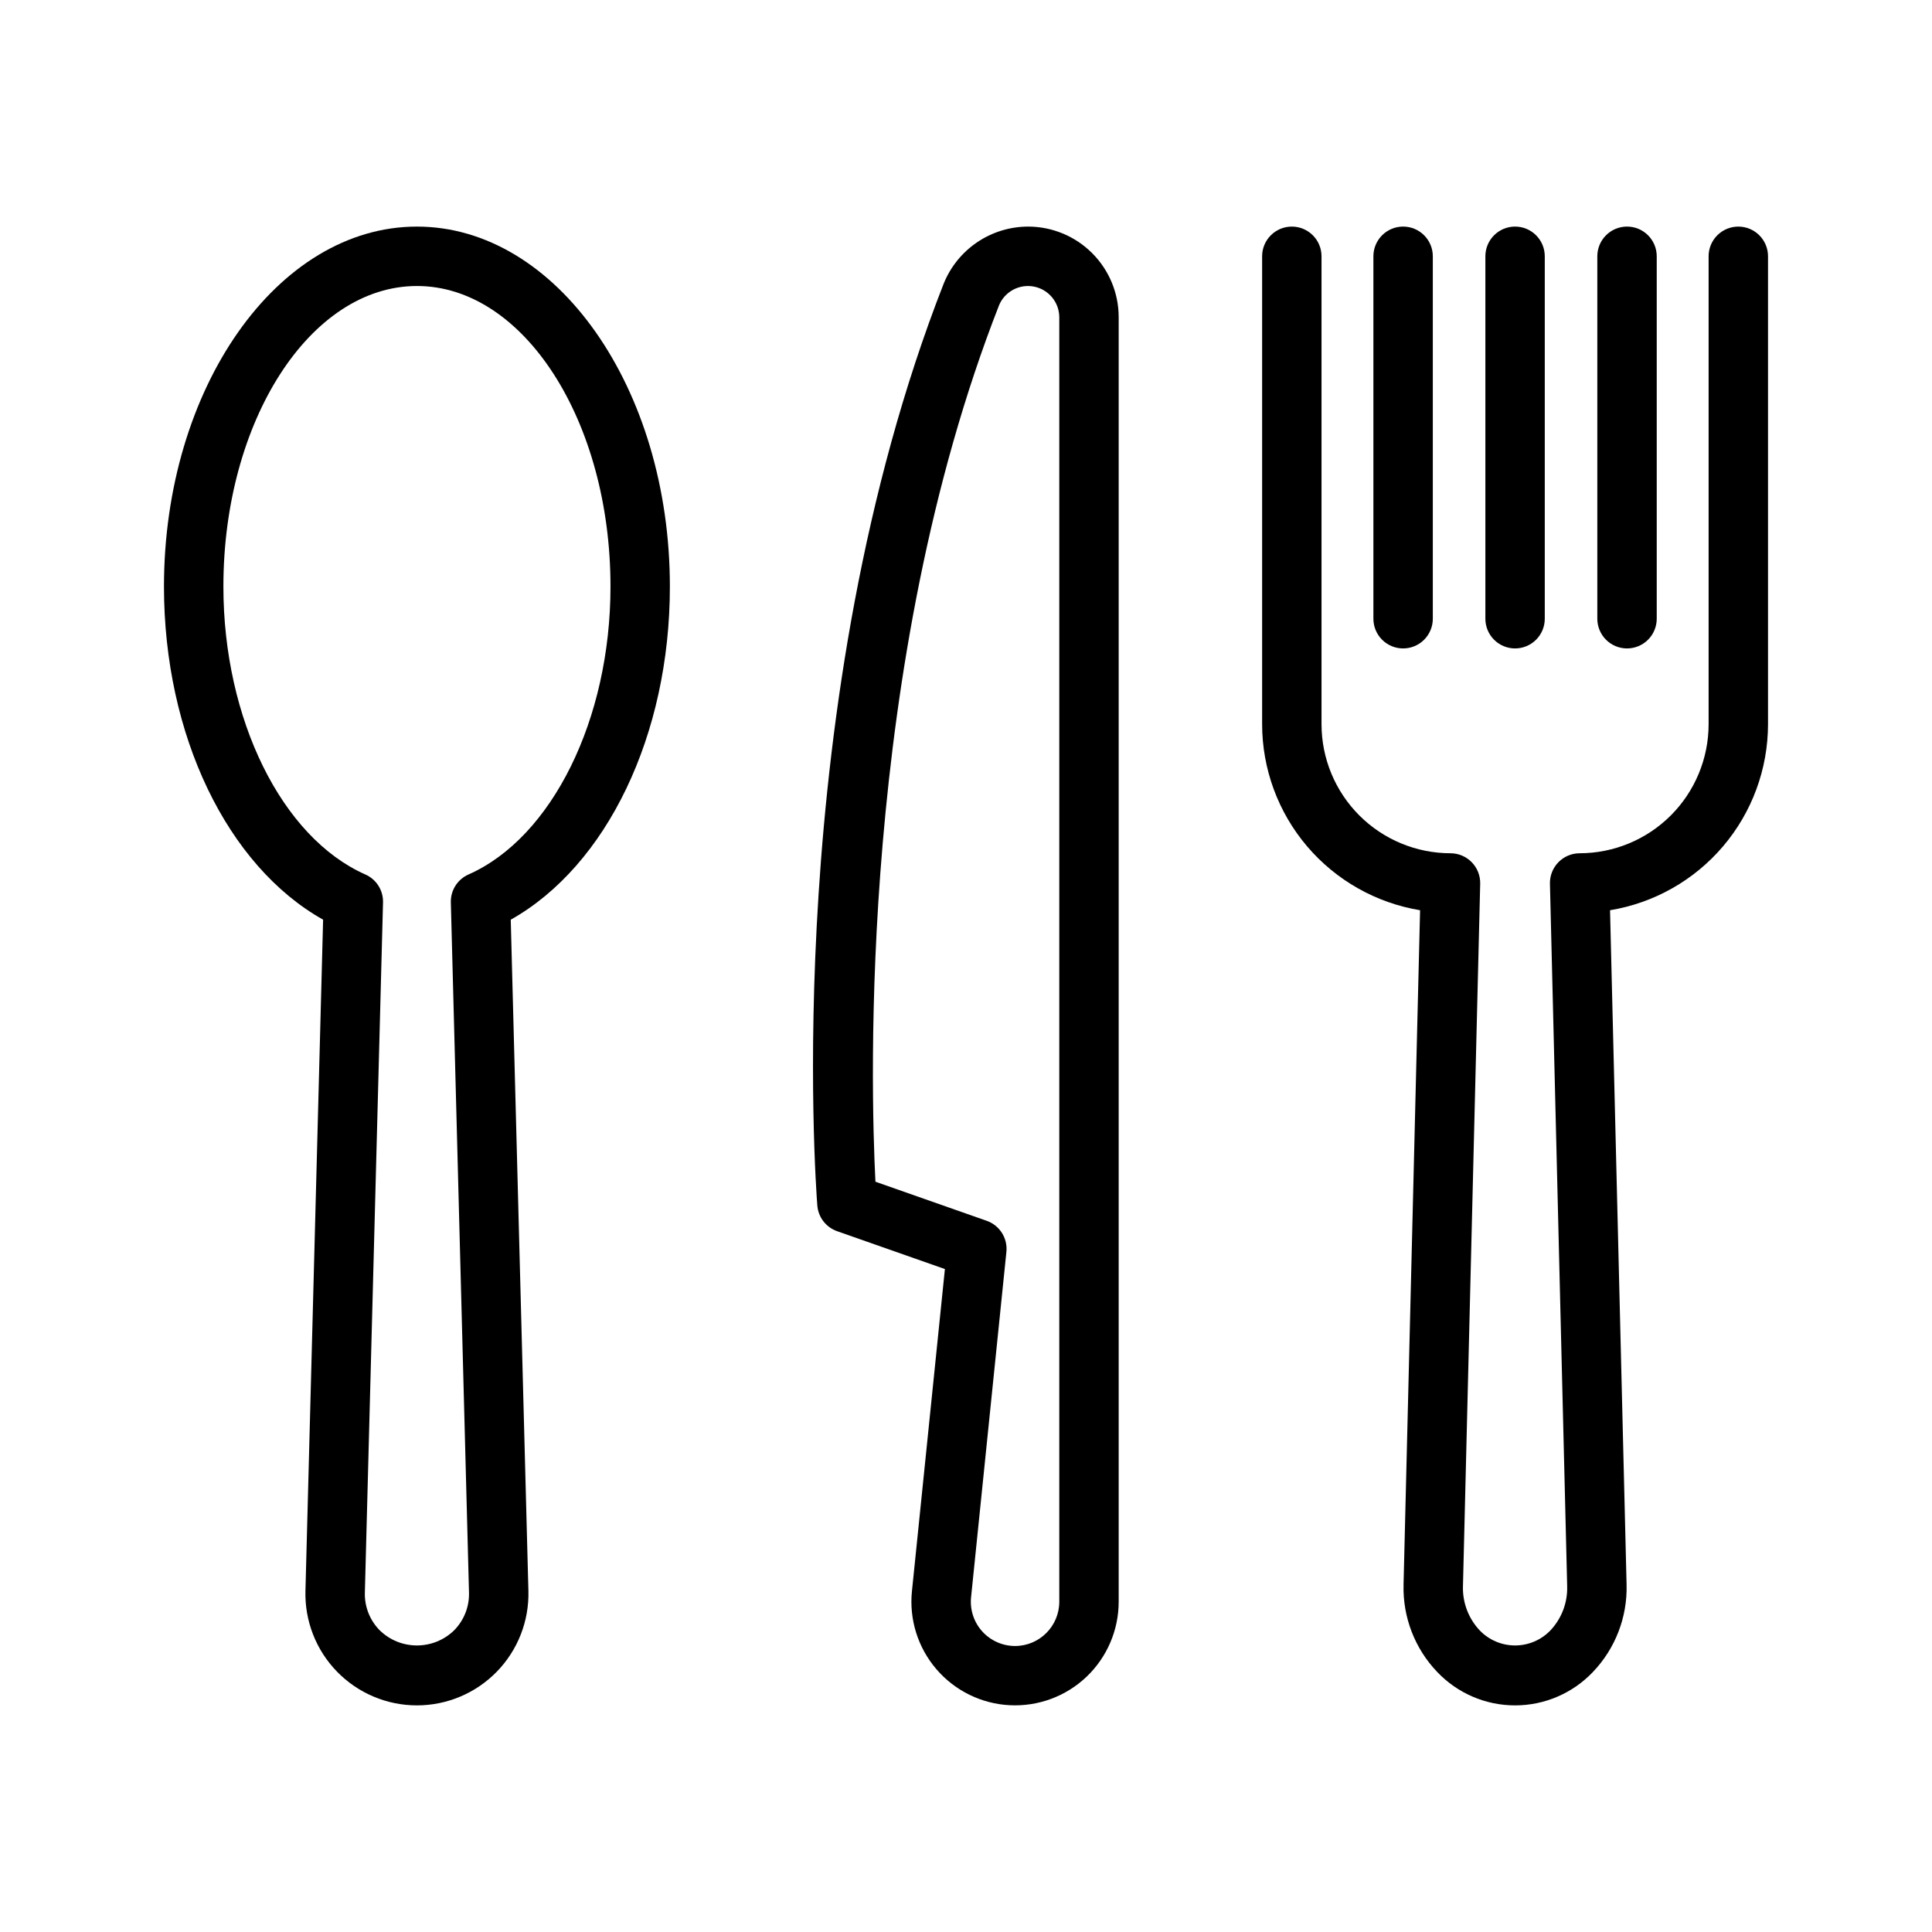
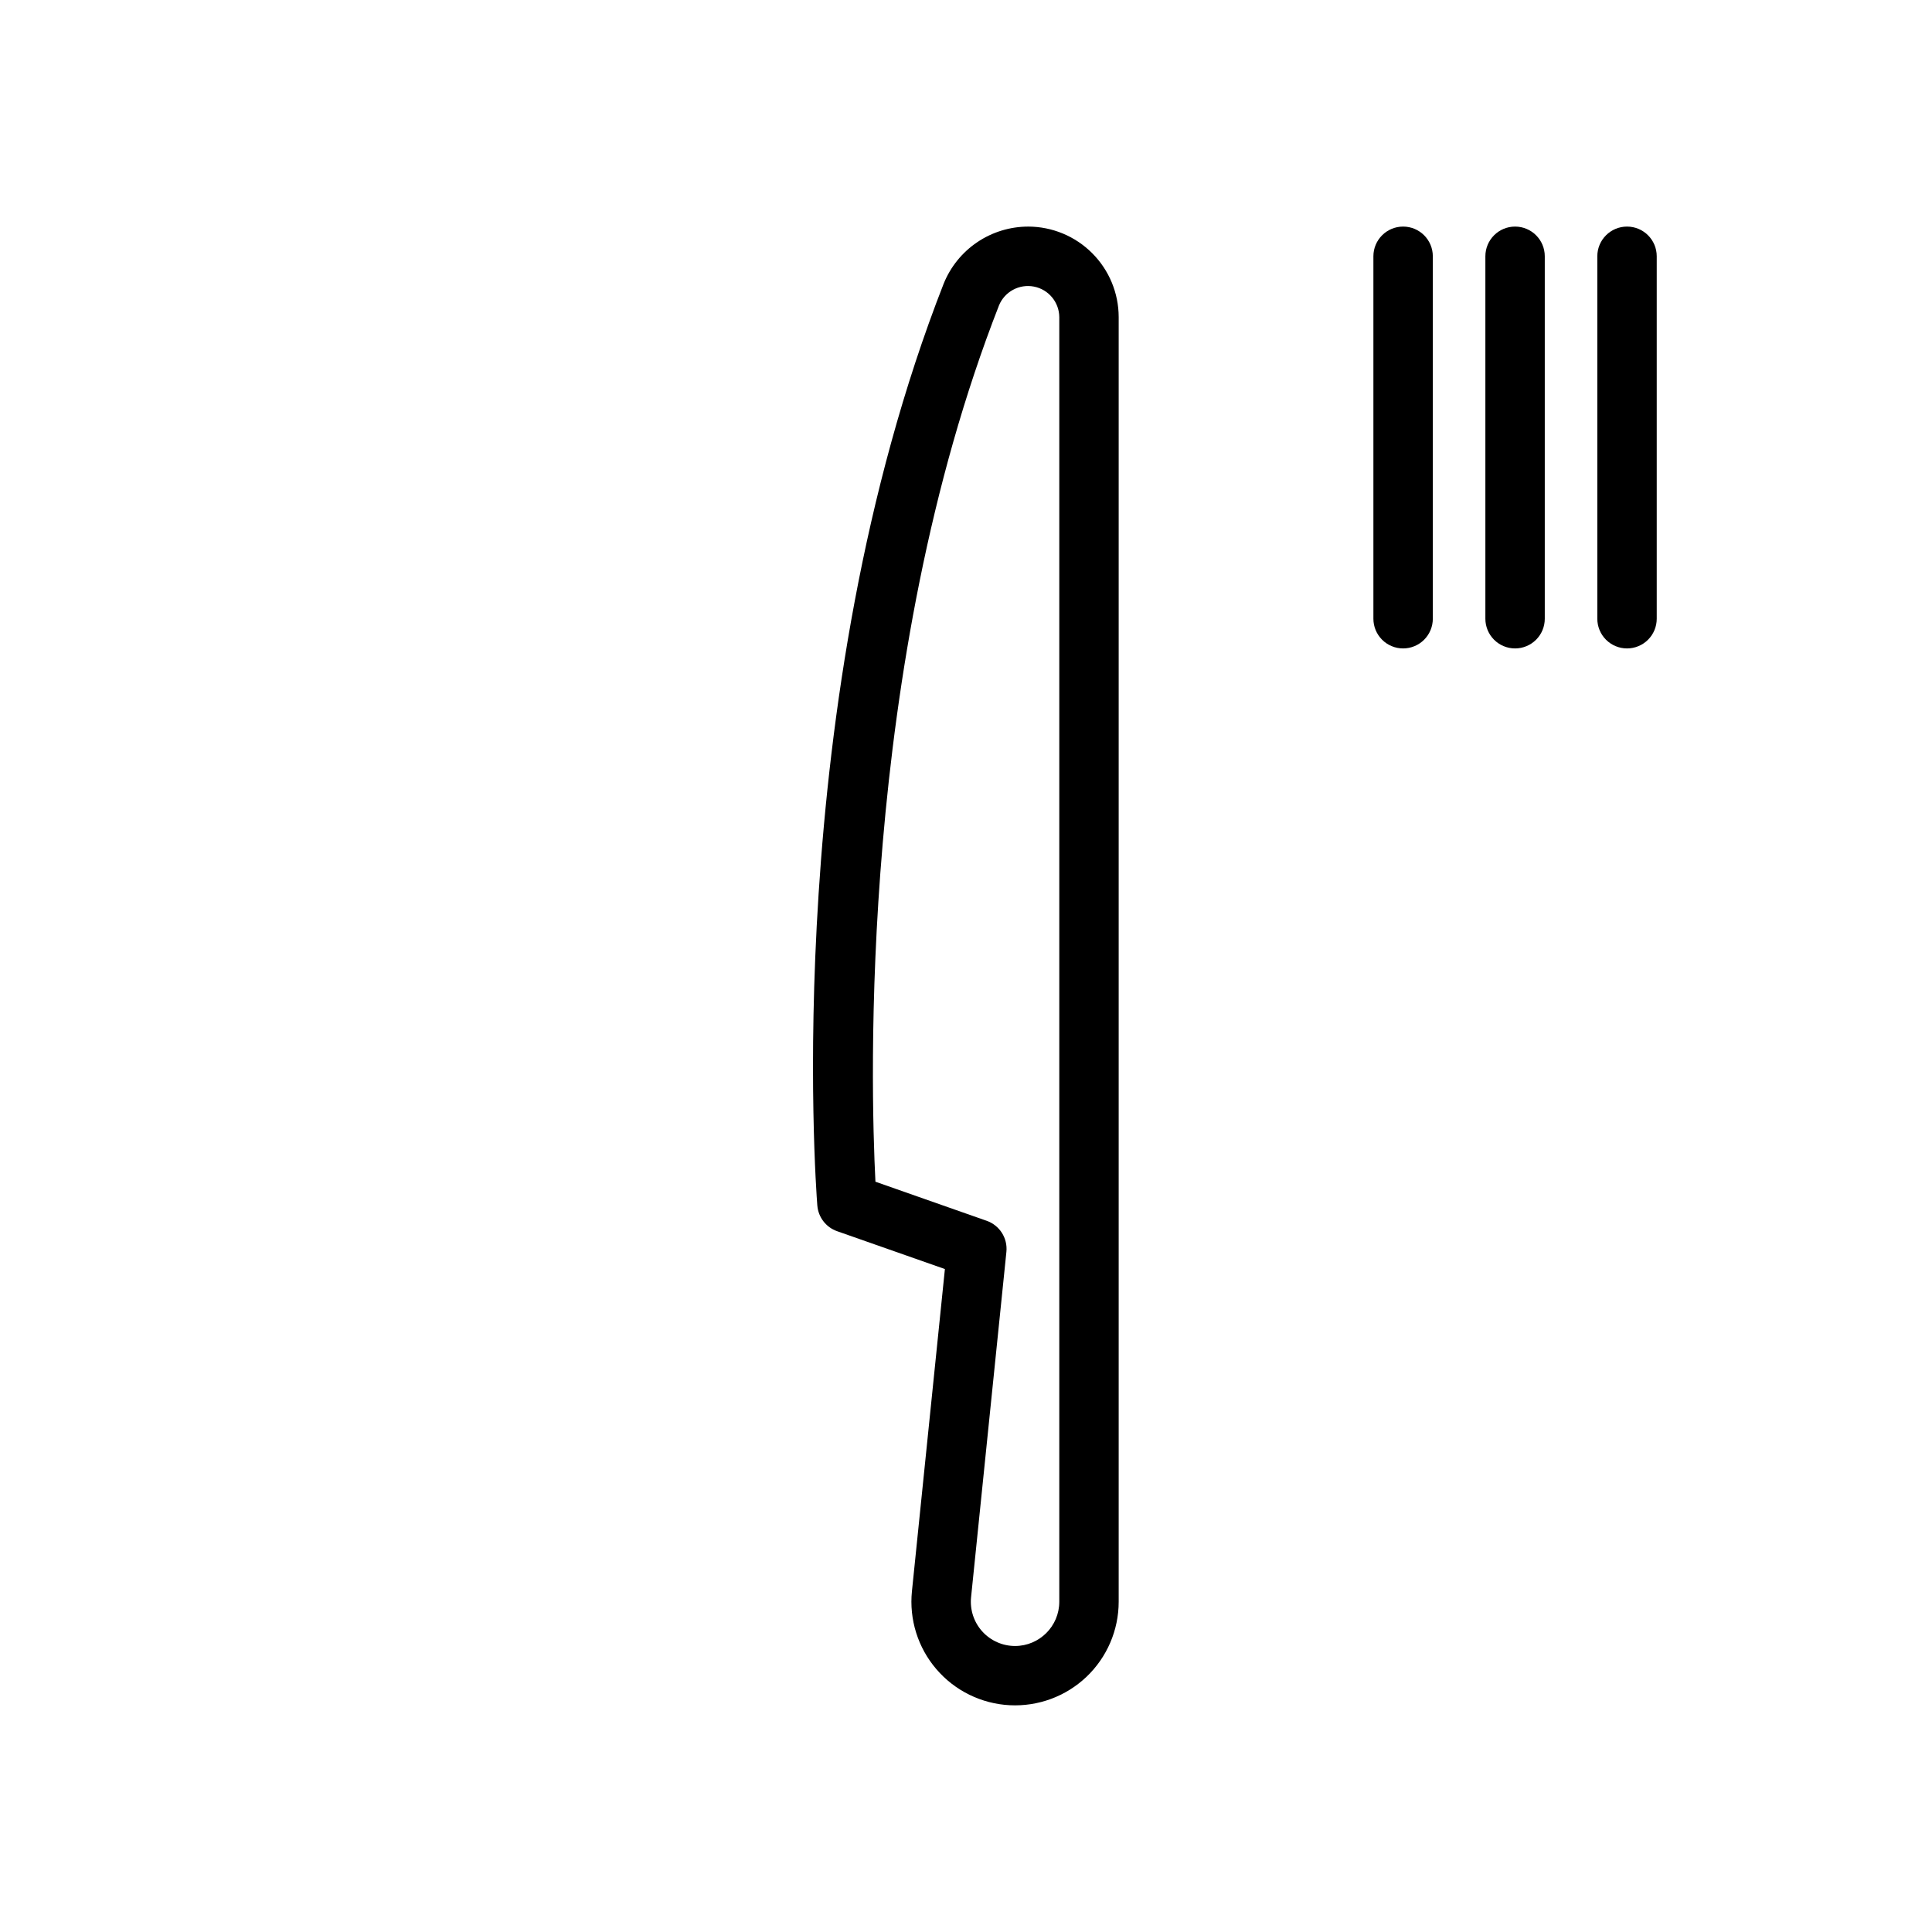
<svg xmlns="http://www.w3.org/2000/svg" fill="#000000" width="800px" height="800px" version="1.1" viewBox="144 144 512 512">
  <g>
    <path d="m416.48 204.05c-4.82 0.004-9.531 1.449-13.523 4.148-3.996 2.703-7.09 6.539-8.887 11.012-43.281 110.58-33.895 238.85-33.473 244.25h0.004c0.238 3.113 2.297 5.789 5.242 6.82l28.566 10.031-8.734 85.371c-0.766 7.488 1.578 14.961 6.481 20.672 4.898 5.715 11.93 9.164 19.445 9.547 7.519 0.383 14.863-2.336 20.32-7.519 5.453-5.184 8.543-12.383 8.543-19.91v-340.44c-0.008-6.359-2.535-12.453-7.035-16.949-4.496-4.496-10.59-7.027-16.949-7.035zm8.242 364.43v0.004c-0.008 6.469-5.254 11.715-11.723 11.723-3.316-0.004-6.477-1.406-8.699-3.871-2.219-2.461-3.293-5.746-2.957-9.043l9.363-91.543c0.367-3.621-1.793-7.023-5.227-8.227l-29.48-10.355c-1.27-24.977-4.473-137.15 32.742-232.22h-0.004c1.504-3.656 5.375-5.75 9.258-5 3.883 0.75 6.695 4.137 6.727 8.09z" />
-     <path d="m254.49 204.05c-36.961 0-67.035 42.797-67.035 95.402 0 39.375 16.75 73.992 42.172 88.277l-4.68 177.88c-0.211 7.973 2.809 15.688 8.371 21.402 5.562 5.711 13.199 8.934 21.172 8.934 7.973 0 15.609-3.223 21.172-8.934 5.562-5.715 8.582-13.43 8.371-21.402l-4.68-177.88c25.422-14.285 42.172-48.898 42.172-88.277 0-52.605-30.074-95.402-67.035-95.402zm13.676 171.69v0.004c-2.922 1.285-4.773 4.211-4.688 7.402l4.812 182.88c0.113 3.727-1.301 7.34-3.914 10-5.492 5.383-14.281 5.383-19.773 0-2.613-2.66-4.027-6.273-3.91-10l4.812-182.88c0.082-3.191-1.77-6.117-4.691-7.402-22.148-9.805-37.613-41.176-37.613-76.293 0-43.926 23.008-79.656 51.293-79.656 28.281 0 51.293 35.73 51.293 79.656-0.004 35.117-15.473 66.488-37.621 76.293z" />
-     <path d="m604.67 204.05c-2.09 0-4.094 0.828-5.57 2.305-1.477 1.477-2.305 3.481-2.301 5.566v124.03c-0.012 9.062-3.617 17.746-10.023 24.152-6.41 6.406-15.098 10.012-24.156 10.02-2.121 0.004-4.148 0.859-5.629 2.379-1.484 1.516-2.289 3.566-2.242 5.684l4.566 186.14-0.004 0.004c0.148 4.375-1.469 8.625-4.488 11.801-2.449 2.512-5.809 3.93-9.316 3.93-3.508 0-6.871-1.418-9.316-3.93-3.019-3.176-4.637-7.426-4.492-11.801l4.566-186.14v-0.004c0.047-2.117-0.762-4.168-2.242-5.684-1.48-1.52-3.508-2.375-5.629-2.379-9.062-0.008-17.75-3.613-24.156-10.02s-10.012-15.09-10.023-24.152v-124.03c0-4.348-3.523-7.871-7.871-7.871s-7.871 3.523-7.871 7.871v124.03c0.016 11.84 4.231 23.289 11.898 32.312 7.668 9.02 18.285 15.031 29.965 16.957l-4.383 178.73h0.004c-0.238 8.617 2.992 16.969 8.961 23.188 5.371 5.625 12.812 8.809 20.59 8.809 7.777 0 15.215-3.184 20.586-8.809 5.969-6.219 9.199-14.57 8.965-23.188l-4.383-178.73c11.684-1.926 22.301-7.934 29.969-16.957 7.664-9.023 11.883-20.473 11.898-32.312v-124.03c0-2.086-0.828-4.09-2.305-5.566-1.477-1.477-3.481-2.305-5.566-2.305z" />
    <path d="m515.84 315.84c2.086 0 4.09-0.828 5.566-2.305 1.477-1.477 2.305-3.481 2.305-5.566v-96.051c0-4.348-3.523-7.871-7.871-7.871-4.348 0-7.875 3.523-7.875 7.871v96.051c0 2.086 0.828 4.09 2.305 5.566 1.477 1.477 3.481 2.305 5.57 2.305z" />
    <path d="m545.51 315.84c2.09 0 4.09-0.828 5.566-2.305 1.477-1.477 2.309-3.481 2.305-5.566v-96.051c0-4.348-3.523-7.871-7.871-7.871-4.348 0-7.871 3.523-7.871 7.871v96.051c0 2.086 0.828 4.09 2.305 5.566 1.477 1.477 3.477 2.305 5.566 2.305z" />
    <path d="m575.18 315.84c2.086 0 4.09-0.828 5.566-2.305 1.477-1.477 2.305-3.481 2.305-5.566v-96.051c0-4.348-3.523-7.871-7.871-7.871s-7.875 3.523-7.875 7.871v96.051c0 2.086 0.828 4.09 2.305 5.566 1.477 1.477 3.481 2.305 5.57 2.305z" />
  </g>
</svg>